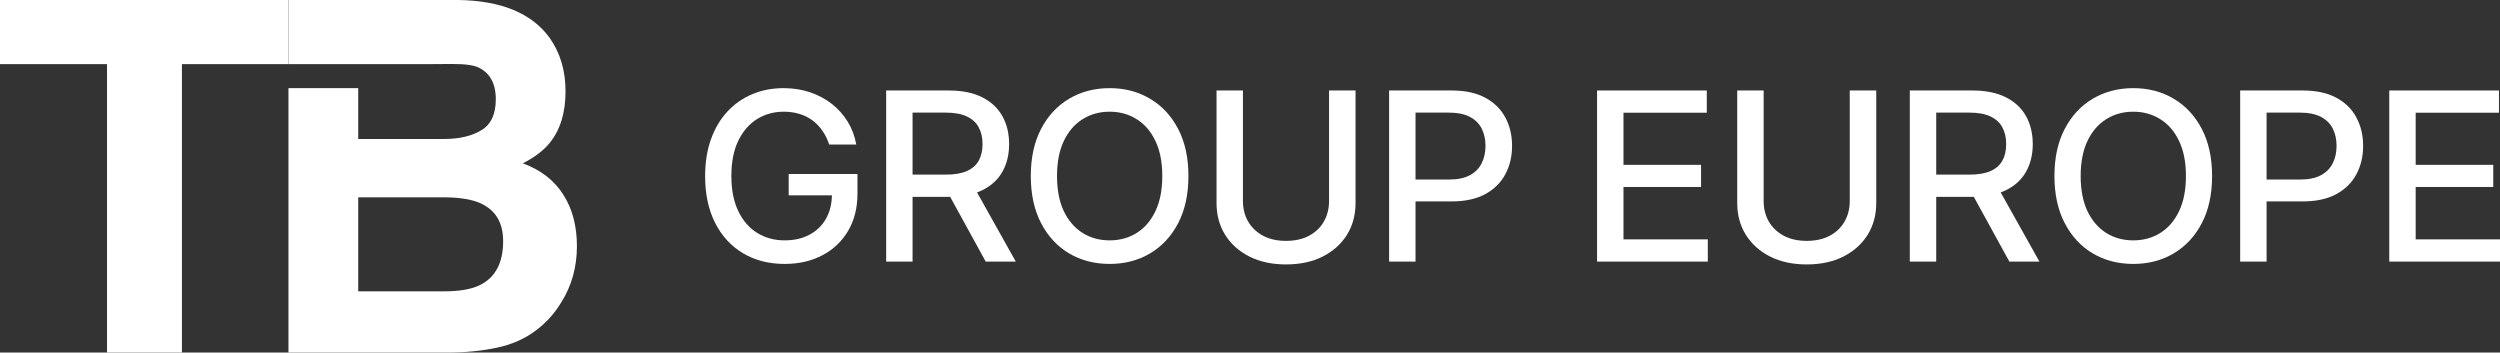
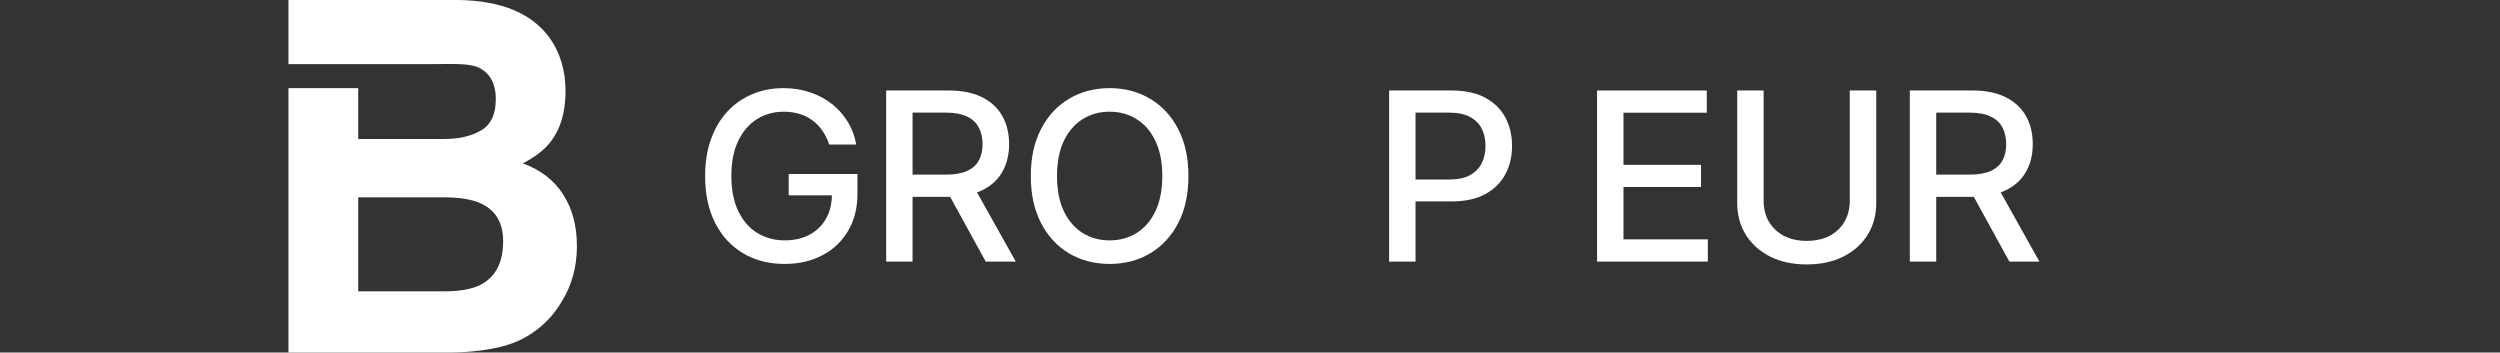
<svg xmlns="http://www.w3.org/2000/svg" width="156" height="22" viewBox="0 0 156 22" fill="none">
  <rect x="0" y="0" width="156" height="22" fill="#333333" stroke="none" />
-   <path d="M18 0V4H11.352V22H6.678V4H0V0H18Z" fill="white" />
  <path fill-rule="evenodd" clip-rule="evenodd" d="M18 22H27.888C29.003 22 30.035 21.901 30.982 21.701C31.939 21.503 32.768 21.134 33.469 20.597C34.09 20.129 34.609 19.552 35.023 18.866C35.674 17.831 36 16.662 36 15.358C36 14.095 35.714 13.02 35.141 12.134C34.579 11.249 33.74 10.602 32.625 10.194C33.355 9.816 33.908 9.398 34.283 8.94C34.954 8.124 35.289 7.045 35.289 5.701C35.289 4.398 34.954 3.279 34.283 2.343C33.168 0.821 31.273 0.04 28.599 0H18V4H22.352V5.5H18V22ZM22.352 12.313H27.785C28.732 12.323 29.467 12.448 29.99 12.687C30.928 13.114 31.396 13.9 31.396 15.045C31.396 16.398 30.913 17.313 29.946 17.791C29.413 18.05 28.668 18.179 27.71 18.179H22.352V12.313ZM30.938 6.194C30.938 7.119 30.641 7.761 30.049 8.119C29.447 8.488 28.668 8.672 27.71 8.672H22.352L22.352 4H27C27.194 4 27.386 3.998 27.576 3.996C28.418 3.986 29.197 3.977 29.753 4.164C30.543 4.493 30.938 5.169 30.938 6.194Z" fill="white" />
  <path d="M51.741 9.019C51.638 8.703 51.5 8.419 51.325 8.169C51.155 7.915 50.95 7.7 50.712 7.523C50.474 7.342 50.202 7.205 49.897 7.111C49.594 7.017 49.262 6.97 48.9 6.97C48.285 6.97 47.73 7.125 47.236 7.434C46.742 7.743 46.351 8.197 46.063 8.795C45.779 9.389 45.637 10.117 45.637 10.979C45.637 11.845 45.781 12.576 46.069 13.174C46.356 13.772 46.751 14.225 47.252 14.535C47.753 14.844 48.324 14.999 48.964 14.999C49.557 14.999 50.074 14.88 50.515 14.644C50.959 14.408 51.302 14.074 51.544 13.643C51.789 13.209 51.912 12.698 51.912 12.11L52.339 12.189H49.214V10.859H53.506V12.074C53.506 12.971 53.311 13.749 52.92 14.409C52.532 15.066 51.995 15.574 51.309 15.932C50.627 16.29 49.845 16.469 48.964 16.469C47.975 16.469 47.108 16.246 46.362 15.801C45.619 15.357 45.04 14.726 44.624 13.909C44.208 13.089 44 12.116 44 10.99C44 10.138 44.121 9.373 44.362 8.696C44.604 8.018 44.944 7.443 45.381 6.97C45.822 6.494 46.339 6.131 46.932 5.881C47.529 5.627 48.182 5.5 48.889 5.5C49.479 5.5 50.028 5.585 50.536 5.755C51.048 5.926 51.503 6.167 51.901 6.48C52.303 6.793 52.635 7.165 52.898 7.596C53.161 8.023 53.339 8.498 53.431 9.019H51.741Z" fill="white" />
  <path d="M55.297 16.323V5.646H59.189C60.035 5.646 60.737 5.788 61.295 6.073C61.857 6.358 62.276 6.753 62.553 7.257C62.831 7.757 62.969 8.336 62.969 8.993C62.969 9.646 62.829 10.222 62.548 10.719C62.271 11.212 61.851 11.596 61.29 11.871C60.732 12.145 60.03 12.283 59.184 12.283H56.235V10.896H59.035C59.568 10.896 60.001 10.821 60.335 10.672C60.673 10.522 60.92 10.305 61.076 10.02C61.233 9.735 61.311 9.393 61.311 8.993C61.311 8.59 61.231 8.24 61.071 7.945C60.915 7.65 60.668 7.424 60.33 7.267C59.996 7.107 59.557 7.027 59.013 7.027H56.944V16.323H55.297ZM60.687 11.506L63.385 16.323H61.508L58.864 11.506H60.687Z" fill="white" />
  <path d="M74.158 10.984C74.158 12.124 73.945 13.104 73.518 13.925C73.092 14.741 72.507 15.37 71.764 15.812C71.025 16.25 70.184 16.469 69.243 16.469C68.297 16.469 67.453 16.25 66.71 15.812C65.971 15.37 65.388 14.74 64.961 13.919C64.535 13.099 64.322 12.121 64.322 10.984C64.322 9.844 64.535 8.866 64.961 8.049C65.388 7.229 65.971 6.6 66.71 6.162C67.453 5.721 68.297 5.5 69.243 5.5C70.184 5.5 71.025 5.721 71.764 6.162C72.507 6.6 73.092 7.229 73.518 8.049C73.945 8.866 74.158 9.844 74.158 10.984ZM72.527 10.984C72.527 10.116 72.383 9.384 72.095 8.79C71.811 8.192 71.42 7.74 70.922 7.434C70.428 7.125 69.868 6.97 69.243 6.97C68.613 6.97 68.052 7.125 67.558 7.434C67.064 7.74 66.673 8.192 66.385 8.79C66.1 9.384 65.958 10.116 65.958 10.984C65.958 11.853 66.1 12.587 66.385 13.184C66.673 13.779 67.064 14.23 67.558 14.54C68.052 14.846 68.613 14.999 69.243 14.999C69.868 14.999 70.428 14.846 70.922 14.54C71.42 14.23 71.811 13.779 72.095 13.184C72.383 12.587 72.527 11.853 72.527 10.984Z" fill="white" />
-   <path d="M82.933 5.646H84.586V12.668C84.586 13.415 84.407 14.078 84.048 14.655C83.689 15.228 83.184 15.68 82.534 16.01C81.883 16.337 81.121 16.5 80.246 16.5C79.376 16.5 78.615 16.337 77.965 16.01C77.314 15.68 76.809 15.228 76.45 14.655C76.091 14.078 75.912 13.415 75.912 12.668V5.646H77.559V12.538C77.559 13.021 77.668 13.45 77.885 13.826C78.105 14.201 78.416 14.496 78.818 14.712C79.219 14.924 79.695 15.03 80.246 15.03C80.801 15.03 81.279 14.924 81.681 14.712C82.086 14.496 82.395 14.201 82.608 13.826C82.825 13.45 82.933 13.021 82.933 12.538V5.646Z" fill="white" />
  <path d="M86.681 16.323V5.646H90.573C91.423 5.646 92.126 5.797 92.684 6.1C93.242 6.402 93.66 6.815 93.937 7.34C94.215 7.862 94.353 8.449 94.353 9.102C94.353 9.759 94.213 10.35 93.932 10.875C93.655 11.396 93.235 11.81 92.674 12.116C92.116 12.418 91.414 12.569 90.568 12.569H87.891V11.203H90.418C90.955 11.203 91.391 11.113 91.725 10.932C92.059 10.748 92.304 10.498 92.46 10.181C92.617 9.865 92.695 9.506 92.695 9.102C92.695 8.699 92.617 8.341 92.46 8.028C92.304 7.716 92.057 7.471 91.719 7.293C91.385 7.116 90.945 7.027 90.397 7.027H88.329V16.323H86.681Z" fill="white" />
  <path d="M99.657 16.323V5.646H106.503V7.033H101.305V10.286H106.146V11.667H101.305V14.936H106.567V16.323H99.657Z" fill="white" />
  <path d="M115.425 5.646H117.078V12.668C117.078 13.415 116.898 14.078 116.539 14.655C116.18 15.228 115.675 15.68 115.025 16.01C114.374 16.337 113.612 16.5 112.738 16.5C111.867 16.5 111.106 16.337 110.456 16.01C109.805 15.68 109.301 15.228 108.942 14.655C108.583 14.078 108.403 13.415 108.403 12.668V5.646H110.051V12.538C110.051 13.021 110.159 13.45 110.376 13.826C110.596 14.201 110.907 14.496 111.309 14.712C111.711 14.924 112.187 15.03 112.738 15.03C113.292 15.03 113.77 14.924 114.172 14.712C114.577 14.496 114.886 14.201 115.1 13.826C115.316 13.45 115.425 13.021 115.425 12.538V5.646Z" fill="white" />
  <path d="M119.172 16.323V5.646H123.064C123.91 5.646 124.612 5.788 125.17 6.073C125.732 6.358 126.151 6.753 126.429 7.257C126.706 7.757 126.844 8.336 126.844 8.993C126.844 9.646 126.704 10.222 126.423 10.719C126.146 11.212 125.727 11.596 125.165 11.871C124.607 12.145 123.905 12.283 123.059 12.283H120.111V10.896H122.91C123.443 10.896 123.877 10.821 124.211 10.672C124.548 10.522 124.795 10.305 124.952 10.02C125.108 9.735 125.186 9.393 125.186 8.993C125.186 8.59 125.106 8.24 124.946 7.945C124.79 7.65 124.543 7.424 124.205 7.267C123.871 7.107 123.432 7.027 122.889 7.027H120.82V16.323H119.172ZM124.563 11.506L127.26 16.323H125.384L122.739 11.506H124.563Z" fill="white" />
-   <path d="M138.034 10.984C138.034 12.124 137.82 13.104 137.394 13.925C136.967 14.741 136.383 15.37 135.64 15.812C134.9 16.25 134.06 16.469 133.118 16.469C132.173 16.469 131.328 16.25 130.586 15.812C129.846 15.37 129.263 14.74 128.837 13.919C128.41 13.099 128.197 12.121 128.197 10.984C128.197 9.844 128.41 8.866 128.837 8.049C129.263 7.229 129.846 6.6 130.586 6.162C131.328 5.721 132.173 5.5 133.118 5.5C134.06 5.5 134.9 5.721 135.64 6.162C136.383 6.6 136.967 7.229 137.394 8.049C137.82 8.866 138.034 9.844 138.034 10.984ZM136.402 10.984C136.402 10.116 136.258 9.384 135.97 8.79C135.686 8.192 135.295 7.74 134.797 7.434C134.303 7.125 133.744 6.97 133.118 6.97C132.489 6.97 131.927 7.125 131.433 7.434C130.939 7.74 130.548 8.192 130.26 8.79C129.976 9.384 129.834 10.116 129.834 10.984C129.834 11.853 129.976 12.587 130.26 13.184C130.548 13.779 130.939 14.23 131.433 14.54C131.927 14.846 132.489 14.999 133.118 14.999C133.744 14.999 134.303 14.846 134.797 14.54C135.295 14.23 135.686 13.779 135.97 13.184C136.258 12.587 136.402 11.853 136.402 10.984Z" fill="white" />
-   <path d="M139.787 16.323V5.646H143.679C144.529 5.646 145.233 5.797 145.791 6.1C146.349 6.402 146.766 6.815 147.043 7.34C147.321 7.862 147.459 8.449 147.459 9.102C147.459 9.759 147.319 10.35 147.038 10.875C146.761 11.396 146.341 11.81 145.78 12.116C145.222 12.418 144.52 12.569 143.674 12.569H140.998V11.203H143.525C144.061 11.203 144.497 11.113 144.831 10.932C145.165 10.748 145.41 10.498 145.567 10.181C145.723 9.865 145.801 9.506 145.801 9.102C145.801 8.699 145.723 8.341 145.567 8.028C145.41 7.716 145.163 7.471 144.826 7.293C144.491 7.116 144.051 7.027 143.503 7.027H141.435V16.323H139.787Z" fill="white" />
-   <path d="M149.09 16.323V5.646H155.936V7.033H150.738V10.286H155.579V11.667H150.738V14.936H156V16.323H149.09Z" fill="white" />
</svg>